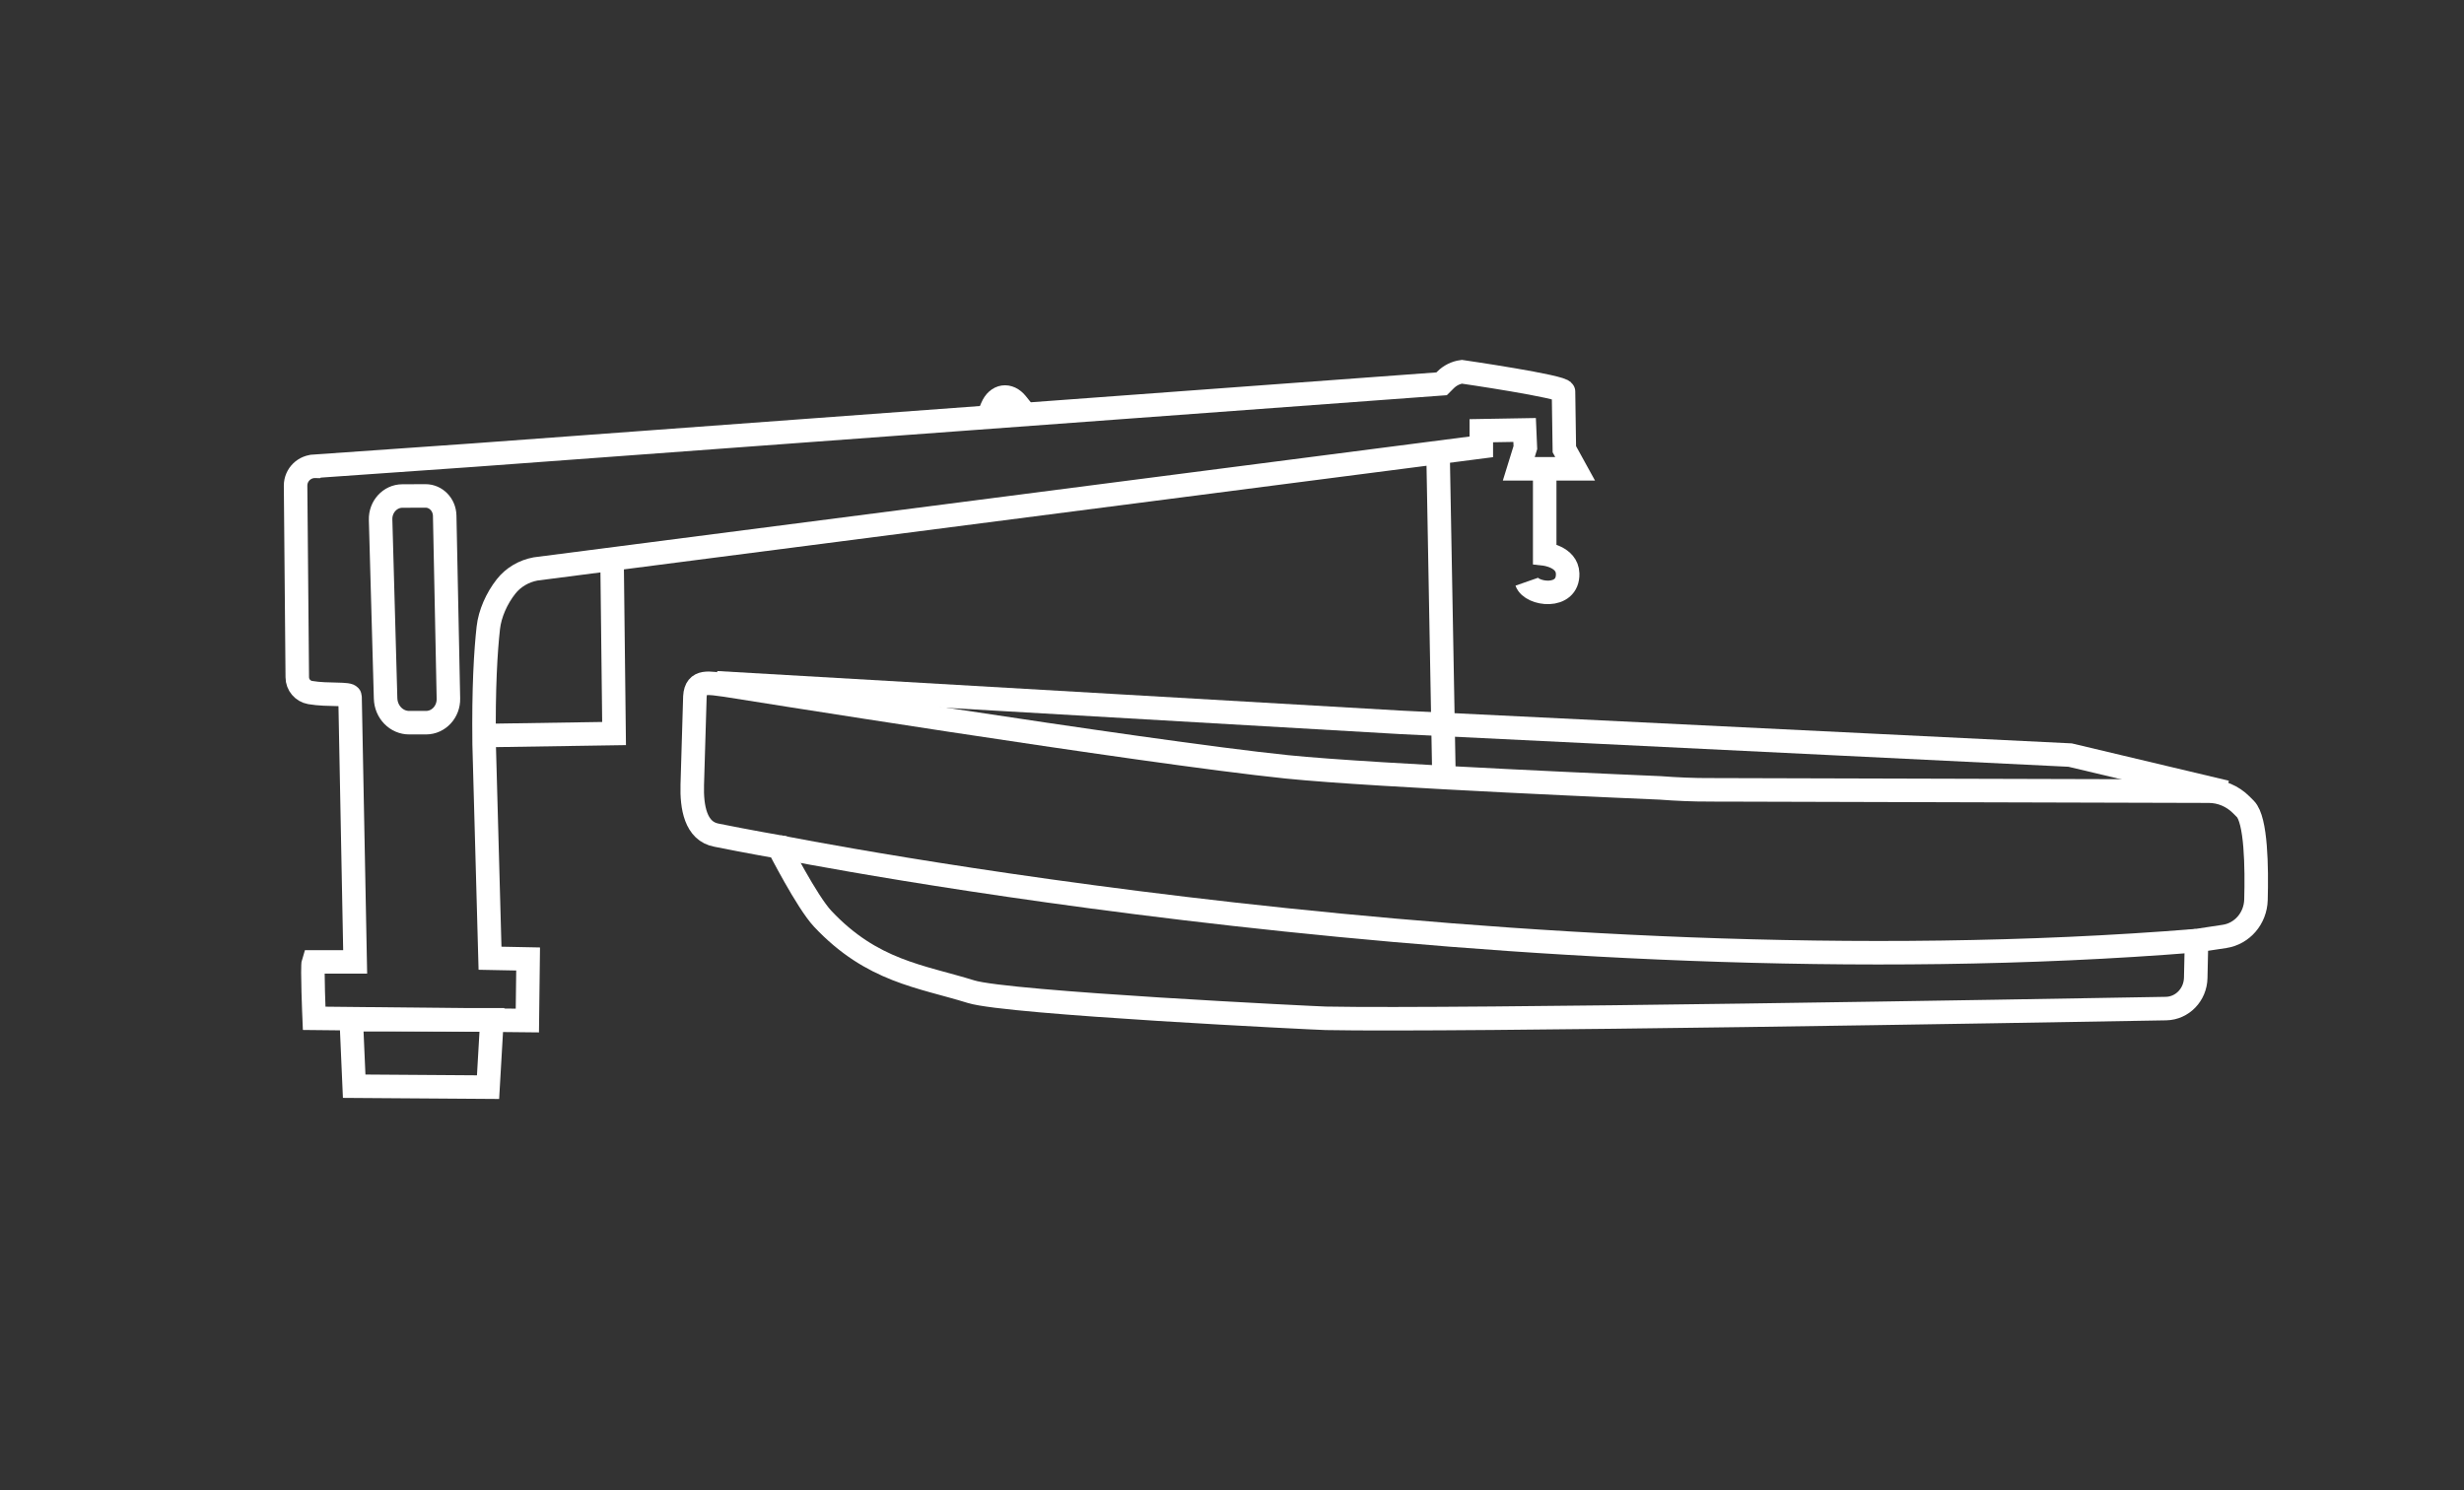
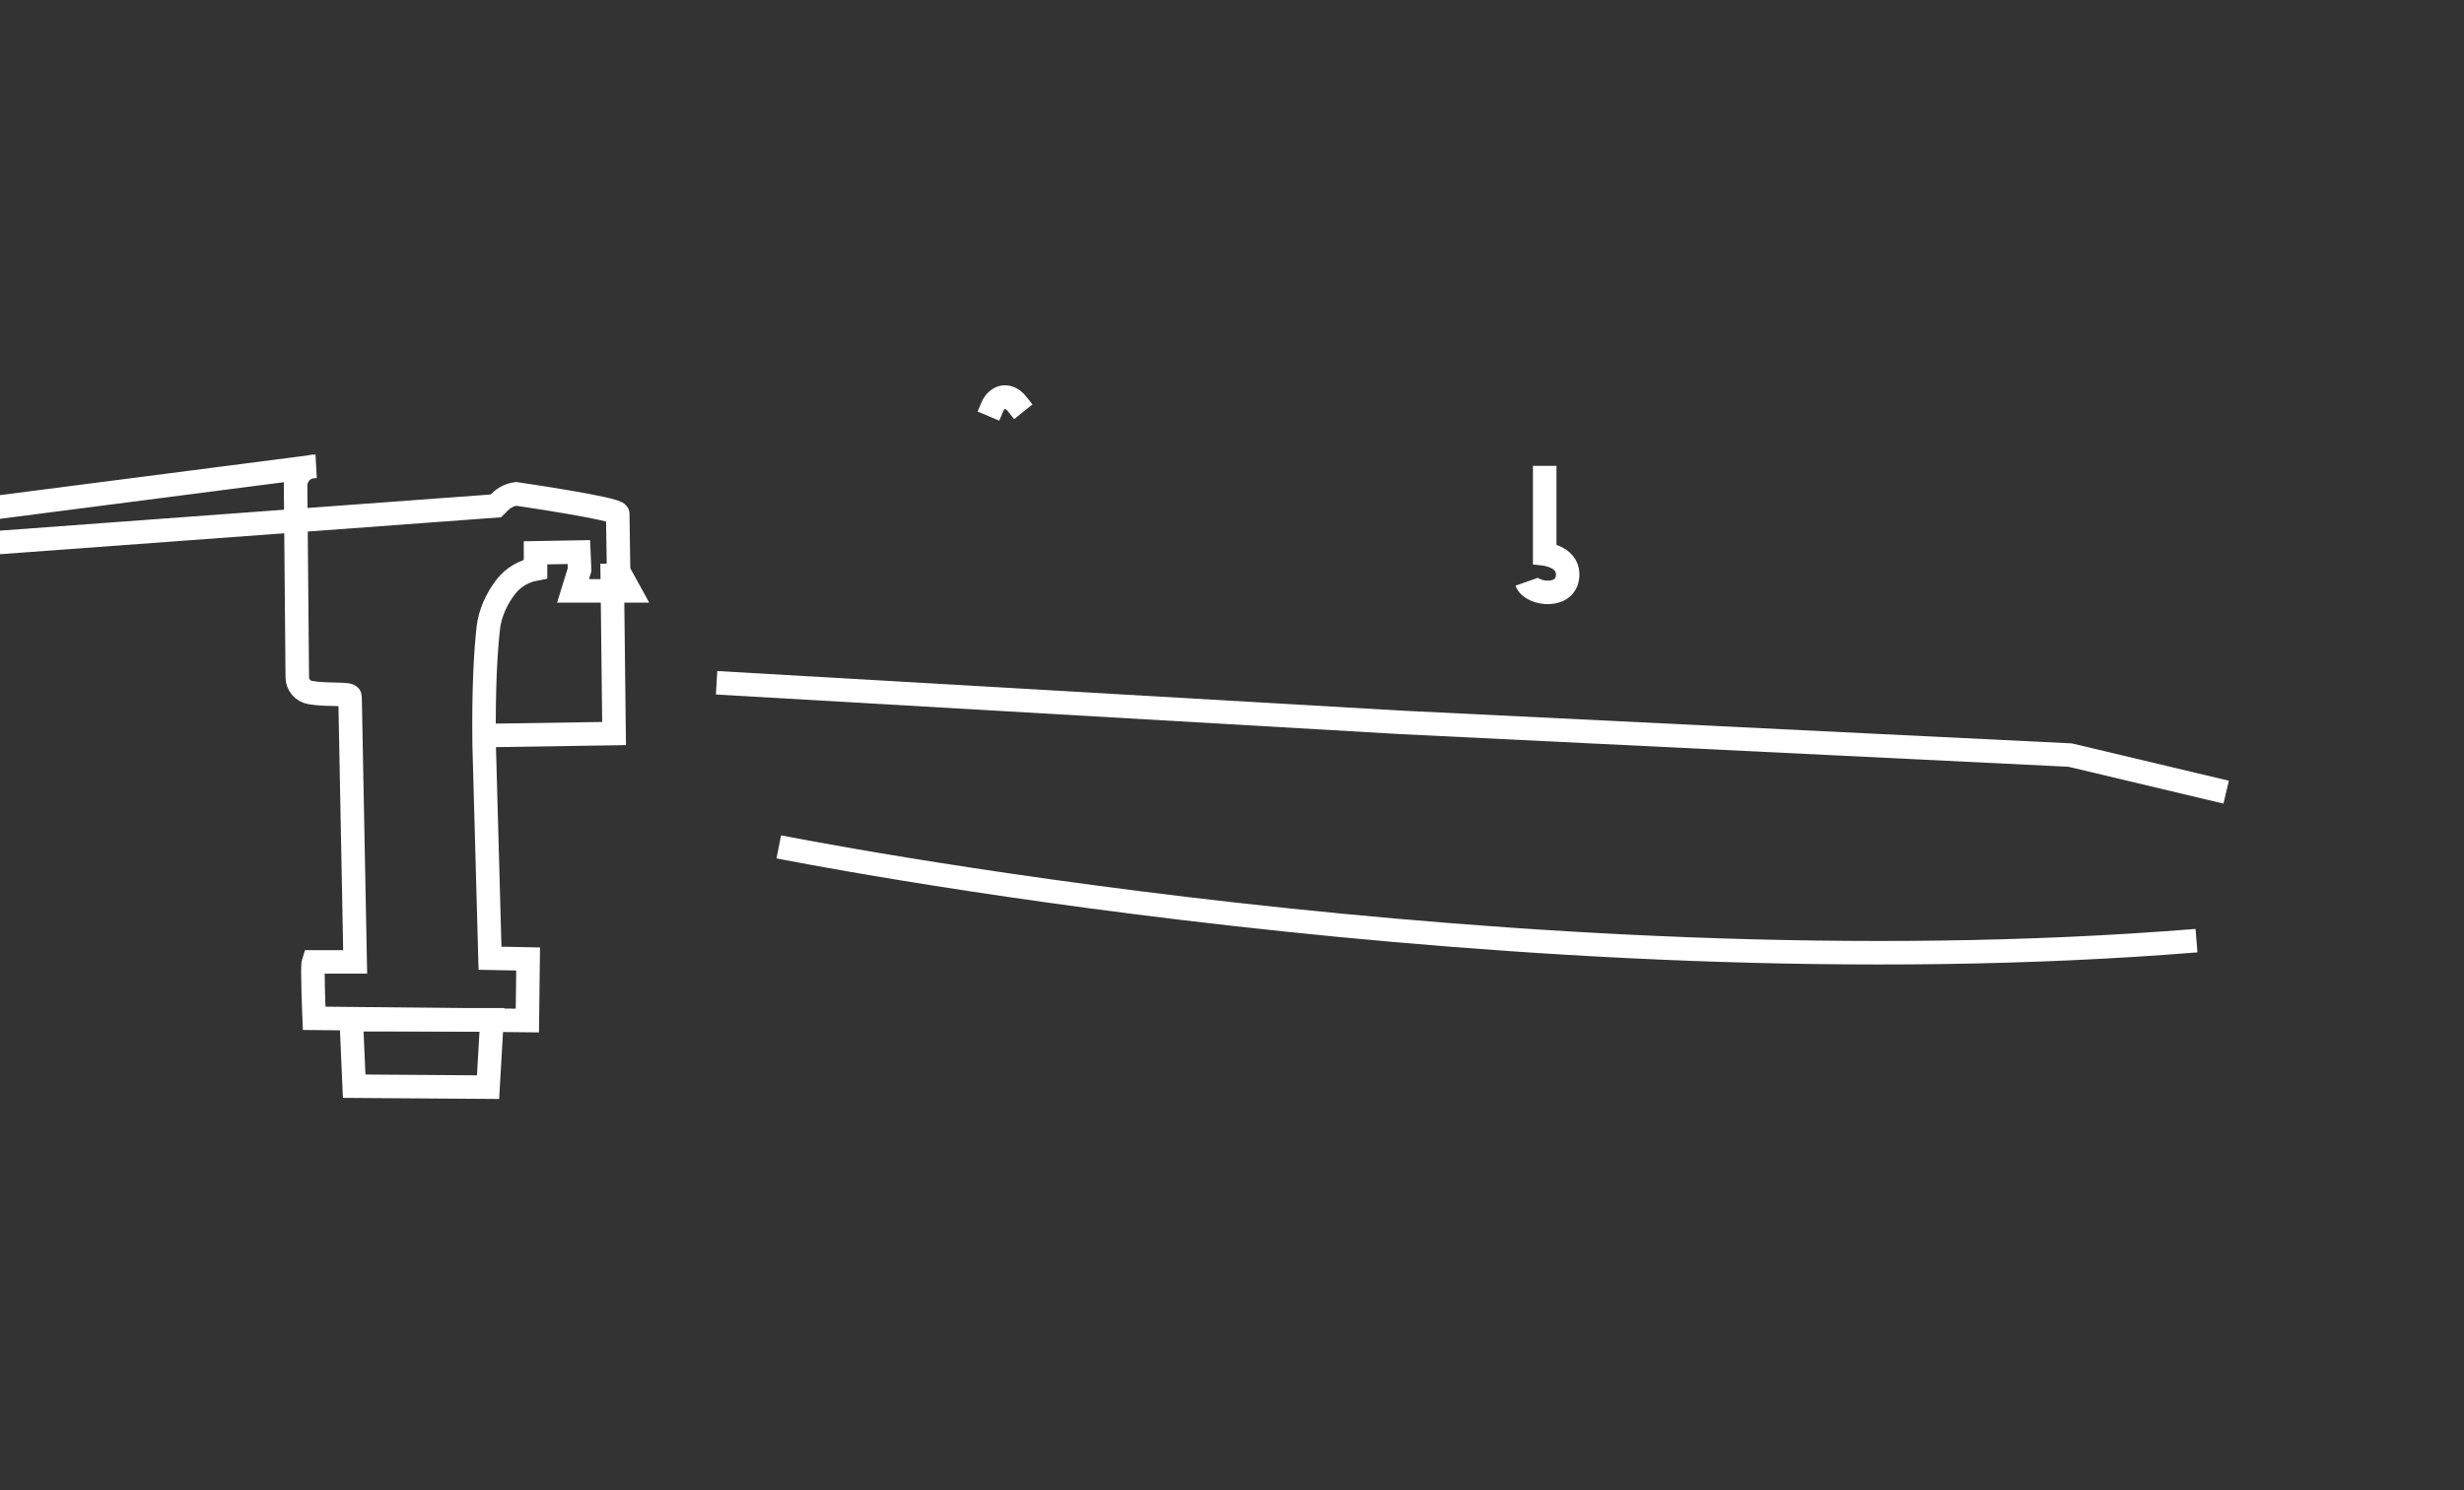
<svg xmlns="http://www.w3.org/2000/svg" id="Davit" viewBox="0 0 524 317">
  <rect x="0" y="0" width="524" height="317" fill="#333333" stroke="none" />
  <defs>
    <style>
      .cls-1 {
        fill: none;
        stroke: #fff;
        stroke-miterlimit: 10;
        stroke-width: 5px;
      }
    </style>
  </defs>
  <g id="boat">
-     <path class="cls-1" d="m363.57,167.99l106.16.29c2.57,0,5.03,1.04,6.88,2.88l.81.81s.05.05.08.08c2.3,2.33,2.45,12.4,2.26,19.34-.11,3.94-2.93,7.21-6.69,7.78l-5.95.9-.17,7.92c-.08,3.58-2.85,6.46-6.31,6.53-28.91.51-150.66,2.62-178.69,2.07-1.77-.03-67.64-3.24-75.43-5.66-10.69-3.32-21.06-4.32-31.58-15.53-3.36-3.59-9.32-15.27-9.32-15.27,0,0-6.9-1.21-13.23-2.49-4.48-.81-5.31-6-5.17-10.71l.56-18.79c.22-3.66,3.06-2.85,6.58-2.41,0,0,88.41,14.18,119.27,17.37,18.86,1.95,79.41,4.48,79.41,4.48,3.5.27,7.01.41,10.53.42Z" />
    <polyline class="cls-1" points="152.39 145.22 297.88 153.64 440.24 160.6 473.42 168.49" />
    <path class="cls-1" d="m165.62,180.12s157.71,31.58,301.49,19.95" />
  </g>
  <g>
-     <path class="cls-1" d="m67.05,99.18c-2.3-.04-4.19,1.81-4.19,4.11l.36,40.75c0,1.61,1.17,2.99,2.75,3.26,3.86.66,8.46.07,8.47.88l1.09,56.41h-8.88c-.31.93.16,12,.16,12l45.34.47.16-13.09-8.1-.16-1.25-45.5c-.15-12.02.34-19.88.89-24.8.33-2.94,1.75-6.21,3.77-8.77,1.55-1.97,3.8-3.27,6.27-3.73l201.13-25.97v-3.43l9.21-.16.16,3.74-1.4,4.52h11.98l-2.29-4.16-.18-12.26c-.02-1.08-21.62-4.22-21.62-4.22-1.31.18-2.52.79-3.46,1.72l-.84.84-205.89,15.17-33.62,2.36Z" />
+     <path class="cls-1" d="m67.05,99.18c-2.3-.04-4.19,1.81-4.19,4.11l.36,40.75c0,1.61,1.17,2.99,2.75,3.26,3.86.66,8.46.07,8.47.88l1.09,56.41h-8.88c-.31.93.16,12,.16,12l45.34.47.16-13.09-8.1-.16-1.25-45.5c-.15-12.02.34-19.88.89-24.8.33-2.94,1.75-6.21,3.77-8.77,1.55-1.97,3.8-3.27,6.27-3.73v-3.43l9.21-.16.16,3.74-1.4,4.52h11.98l-2.29-4.16-.18-12.26c-.02-1.08-21.62-4.22-21.62-4.22-1.31.18-2.52.79-3.46,1.72l-.84.84-205.89,15.17-33.62,2.36Z" />
    <polygon class="cls-1" points="74.7 216.9 75.32 231.03 103.79 231.23 104.62 216.9 74.7 216.9" />
    <polyline class="cls-1" points="130.17 119.87 130.59 156.02 103.37 156.44" />
-     <path class="cls-1" d="m85.55,105.5l4.95-.02c2.21,0,4.02,1.86,4.07,4.2l.79,38.91c.06,2.8-2.07,5.1-4.72,5.12h-3.58c-2.74.03-4.98-2.27-5.06-5.17l-1.06-38c-.08-2.75,2.01-5.03,4.61-5.04Z" />
    <path class="cls-1" d="m328.5,99.08v18.75s4.78.54,4.88,4.17c.16,5.55-7.76,4.52-8.73,1.74" />
    <path class="cls-1" d="m210.2,88.5l.79-1.86c1.09-2.58,3.53-2.94,5.25-.78l1.38,1.72" />
-     <line class="cls-1" x1="305.84" y1="97.54" x2="307.08" y2="165.48" />
  </g>
</svg>